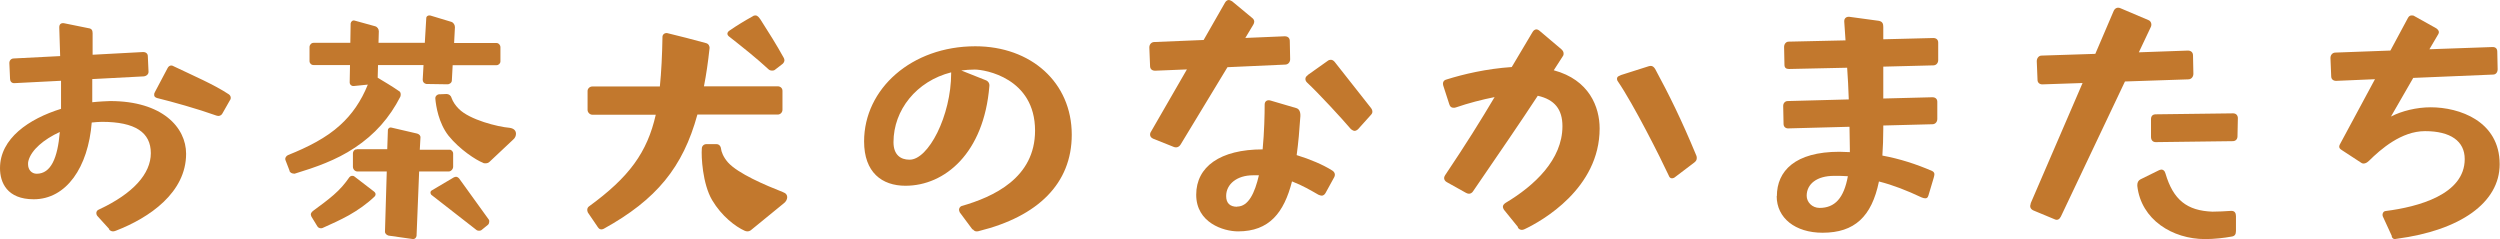
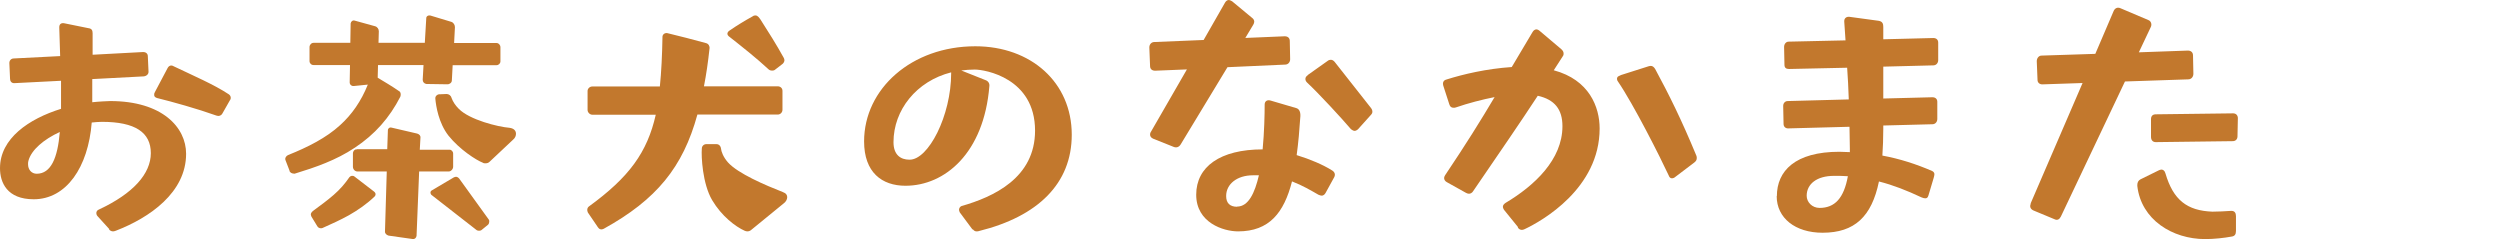
<svg xmlns="http://www.w3.org/2000/svg" width="596" height="57" viewBox="0 0 596 57" fill="none">
  <path d="M423.606 46.761C423.606 40.759 427.956 36.182 438.508 36.182L441.006 36.268V35.491L440.92 30.223L426.276 30.611C425.673 30.611 425.199 30.223 425.199 29.532L425.113 25.257C425.113 24.566 425.587 24.091 426.19 24.091L440.748 23.702C440.662 21.068 440.533 18.564 440.36 16.146L426.491 16.448C425.802 16.448 425.415 16.146 425.415 15.455L425.328 11.18C425.328 10.489 425.802 9.928 426.405 9.928L439.973 9.625L439.671 5.178V5.005C439.671 4.314 440.231 3.926 440.92 4.012L447.898 4.962C448.845 5.135 448.975 5.739 448.975 6.43V9.366L460.905 9.064C461.594 9.064 462.068 9.453 462.068 10.144V14.332C462.068 15.023 461.594 15.584 460.905 15.584L448.975 15.887V23.486L460.69 23.184C461.379 23.184 461.853 23.573 461.853 24.264V28.366C461.853 29.057 461.379 29.618 460.69 29.618L448.975 29.921V30.698C448.975 32.943 448.888 35.145 448.759 37.089C452.937 37.866 456.814 39.118 460.604 40.759C460.991 40.932 461.164 41.234 461.164 41.536C461.164 41.752 461.078 42.097 460.991 42.4L459.742 46.588C459.57 47.15 459.355 47.279 458.967 47.279C458.752 47.279 458.407 47.193 458.106 47.063C454.617 45.422 451.344 44.127 447.941 43.263C446.218 51.641 442.126 55.484 434.503 55.484C427.999 55.484 423.562 51.986 423.562 46.761H423.606ZM433.77 49.568C437.431 49.568 439.585 47.236 440.533 42.011C439.456 41.925 438.379 41.925 437.216 41.925C433.124 41.925 430.712 43.868 430.712 46.675C430.712 48.143 431.961 49.568 433.813 49.568H433.77Z" fill="#C2782D" />
  <path d="M484.069 48.572L496.485 19.793L486.879 20.115C486.244 20.115 485.746 19.701 485.746 19.056L485.565 14.59C485.565 13.853 486.063 13.254 486.697 13.254L499.522 12.84L503.917 2.572C504.234 1.927 504.823 1.651 505.548 1.973L512.164 4.782C512.799 5.012 513.07 5.795 512.753 6.439L509.899 12.472L521.59 12.057C522.315 12.057 522.813 12.472 522.813 13.208L522.904 17.583C522.904 18.32 522.405 18.918 521.68 18.918L506.591 19.425L491.32 51.611C491.002 52.256 490.504 52.624 489.779 52.256L484.794 50.184C484.069 49.862 483.797 49.263 484.16 48.526L484.069 48.572ZM510.261 42.77L514.657 40.606C514.657 40.606 515.064 40.422 515.246 40.422C515.654 40.422 516.061 40.652 516.243 41.343C518.1 47.651 521.363 50.23 527.435 50.46C528.342 50.46 530.879 50.368 531.831 50.276H532.012C532.737 50.276 533.054 50.783 533.054 51.519V55.065C533.054 55.894 532.737 56.308 532.012 56.4C530.29 56.723 527.843 56.999 525.713 56.999C517.874 56.999 510.442 52.348 509.536 44.336V44.106C509.536 43.507 509.763 43.047 510.261 42.77ZM513.932 27.253L532.375 27.022C533.1 27.022 533.507 27.529 533.507 28.174L533.417 32.502C533.417 33.147 533.009 33.653 532.284 33.653L513.932 33.883C513.206 33.883 512.799 33.377 512.799 32.64V28.404C512.799 27.667 513.206 27.253 513.932 27.253Z" fill="#C2782D" />
  <path d="M274.177 32.082C274.177 32.082 274.177 31.684 274.355 31.464L282.959 16.548L275.375 16.857C274.665 16.857 274.177 16.46 274.177 15.754L274 11.297C274 10.591 274.488 10.017 275.197 10.017L286.95 9.532L292.05 0.618C292.272 0.221 292.627 0 292.937 0C293.159 0 293.514 0.177 293.735 0.309L298.525 4.28C298.836 4.501 299.013 4.854 299.013 5.163C299.013 5.384 298.924 5.648 298.791 5.869L296.884 9.046L306.286 8.649C306.996 8.649 307.484 9.046 307.484 9.752L307.572 14.121C307.572 14.827 307.084 15.401 306.375 15.401L292.627 16.019L281.451 34.465C281.052 35.082 280.475 35.259 279.854 35.038L274.887 33.053C274.399 32.832 274.177 32.479 274.177 32.082ZM301.009 35.656C301.408 31.464 301.496 27.227 301.496 24.933C301.496 24.139 302.073 23.741 302.871 23.962L309.036 25.771C309.657 25.948 310.056 26.566 310.012 27.669C309.79 31.023 309.524 34.112 309.125 36.98C312.318 37.951 315.422 39.275 317.595 40.643C318.216 41.04 318.394 41.614 318.083 42.231L315.999 46.026C315.777 46.423 315.422 46.644 315.112 46.644C314.89 46.644 314.624 46.556 314.313 46.423C312.539 45.409 310.544 44.217 308.016 43.246C306.109 50.704 302.605 55.161 295.155 55.161C291.651 55.161 285.176 53.087 285.176 46.423C285.176 39.76 290.853 35.612 301.053 35.612L301.009 35.656ZM294.933 49.248C297.638 49.248 299.146 45.982 300.122 41.79H298.702C294.933 41.79 292.316 43.864 292.316 46.732C292.316 48.409 293.203 49.292 294.933 49.292V49.248ZM311.785 17.872L316.575 14.474C316.797 14.298 317.063 14.254 317.285 14.254C317.595 14.254 317.906 14.43 318.172 14.739L326.864 25.771C327.086 26.08 327.175 26.345 327.175 26.654C327.175 26.875 327.086 27.139 326.775 27.448L323.76 30.802C323.538 31.023 323.183 31.199 322.961 31.199C322.651 31.199 322.385 31.023 322.074 30.802C319.901 28.242 314.402 22.285 311.608 19.681C311.298 19.372 311.209 19.108 311.209 18.799C311.209 18.49 311.386 18.181 311.785 17.916V17.872Z" fill="#C2782D" />
  <path d="M231.847 54.717L228.812 50.633C228.812 50.633 228.633 50.233 228.633 50.011C228.633 49.7 228.812 49.301 229.214 49.123C236.847 46.948 246.758 42.42 246.758 31.143C246.758 18.579 234.794 16.582 232.383 16.582C231.267 16.582 230.196 16.67 229.169 16.804L234.972 19.112C235.597 19.334 235.954 19.911 235.865 20.533C234.571 36.515 225.24 44.284 215.866 44.284C210.241 44.284 206 41.088 206 33.718C206 21.154 217.339 11.032 232.517 11.032C245.776 11.032 255.507 19.645 255.507 32.12C255.507 43.796 247.383 51.609 233.41 55.072C233.231 55.161 233.008 55.161 232.83 55.161C232.517 55.161 232.249 55.072 231.937 54.673L231.847 54.717ZM216.803 38.069C221.312 38.158 226.758 27.592 226.758 17.425V17.248C218.5 19.334 213.009 26.215 213.009 33.896C213.009 36.915 214.705 38.069 216.803 38.069Z" fill="#C2782D" />
  <path d="M142.618 54.295L140.156 50.671C140.156 50.671 140 50.316 140 50.119C140 49.765 140.078 49.489 140.352 49.253C150.004 42.241 154.302 36.333 156.334 27.352H141.211C140.664 27.352 140.078 26.84 140.078 26.209V21.679C140.078 21.128 140.586 20.616 141.211 20.616H157.311C157.663 17.149 157.858 13.25 157.936 8.68C158.014 8.168 158.483 7.814 159.07 7.893C162.078 8.602 165.322 9.468 168.37 10.295C168.917 10.453 169.23 11.004 169.151 11.556C168.8 14.825 168.37 17.78 167.823 20.576H185.407C186.033 20.576 186.541 21.01 186.541 21.64V26.17C186.541 26.8 186.033 27.312 185.407 27.312H166.26C162.821 39.878 156.49 47.598 143.947 54.531C143.751 54.61 143.595 54.689 143.4 54.689C143.048 54.689 142.774 54.531 142.618 54.255V54.295ZM168.37 34.363H170.832C171.379 34.363 171.809 34.796 171.887 35.427C171.965 36.136 172.395 37.396 173.528 38.696C175.912 41.375 182.516 44.171 186.619 45.786C187.4 46.062 187.674 46.495 187.674 47.008C187.674 47.559 187.322 48.15 186.814 48.504L178.999 54.886C178.725 55.083 178.452 55.161 178.139 55.161C177.944 55.161 177.709 55.083 177.514 55.004C175.326 54.019 172.043 51.537 169.777 47.717C167.471 43.817 167.158 37.278 167.315 35.427C167.315 34.796 167.823 34.363 168.37 34.363ZM173.841 7.341C176.029 5.844 177.358 5.056 179.468 3.875C179.663 3.717 179.898 3.678 180.093 3.678C180.64 3.678 180.953 4.19 181.304 4.662C183.219 7.656 185.095 10.611 186.853 13.801C186.931 13.959 187.009 14.156 187.009 14.353C187.009 14.628 186.853 14.983 186.58 15.219L184.743 16.637C184.548 16.795 184.313 16.834 184.04 16.834C183.766 16.834 183.493 16.755 183.258 16.558C180.288 13.801 176.928 11.162 173.684 8.602C173.489 8.405 173.411 8.247 173.411 8.05C173.411 7.774 173.606 7.499 173.841 7.341Z" fill="#C2782D" />
  <path d="M26.074 54.638L23.256 51.535C23.046 51.333 22.962 51.011 22.962 50.809C22.962 50.447 23.172 50.084 23.635 49.923C31.752 46.135 35.957 41.42 35.957 36.503C35.957 31.587 32.256 29.048 24.308 29.048C23.551 29.048 22.71 29.129 21.869 29.209C21.028 39.889 15.813 47.505 8.033 47.505C1.682 47.505 0 43.515 0 40.09C0 32.998 6.897 28.323 14.551 25.945V19.256L3.491 19.82H3.322C2.776 19.82 2.397 19.377 2.397 18.812L2.229 15.024C2.229 14.38 2.692 13.936 3.28 13.936L14.341 13.372L14.131 6.642V6.481C14.131 5.756 14.593 5.393 15.35 5.554L21.112 6.723C21.785 6.804 22.079 7.166 22.079 7.892V13.05L34.107 12.405C34.78 12.405 35.242 12.768 35.242 13.413L35.41 17.12C35.41 17.684 34.948 18.128 34.275 18.208L21.995 18.853V24.374C22.836 24.293 23.677 24.212 24.476 24.172C25.065 24.172 25.696 24.092 26.285 24.092C38.649 24.092 44.368 30.338 44.368 36.665C44.368 45.893 35.663 51.897 27.63 55C27.42 55.081 27.168 55.161 26.957 55.161C26.579 55.161 26.285 55 25.99 54.718L26.074 54.638ZM8.747 41.42C12.154 41.42 13.752 37.632 14.257 31.466C10.472 33.199 7.444 35.738 6.771 38.357C6.687 38.639 6.687 38.881 6.687 39.163C6.687 40.453 7.528 41.42 8.747 41.42ZM36.925 21.956L39.953 16.233C40.247 15.669 40.794 15.428 41.382 15.79C46.093 18.047 51.013 20.142 54.546 22.48C54.84 22.681 55.008 23.003 55.008 23.286C55.008 23.447 55.008 23.648 54.84 23.85L53.032 27.033C52.737 27.598 52.106 27.759 51.602 27.557C46.976 25.905 41.172 24.293 37.429 23.366C36.967 23.205 36.756 23.003 36.756 22.641C36.756 22.439 36.756 22.198 36.925 21.996V21.956Z" fill="#C2782D" />
  <path d="M69.042 40.725L68.077 38.226C68.077 38.226 68 38.039 68 37.89C68 37.554 68.27 37.144 68.695 36.958C73.366 35.092 77.805 32.854 81.086 29.832C83.865 27.333 86.105 24.125 87.687 20.171L84.367 20.506H84.213C83.711 20.506 83.364 20.096 83.364 19.686L83.441 15.508H74.755C74.215 15.508 73.79 15.097 73.79 14.575V11.218C73.79 10.695 74.215 10.21 74.755 10.21H83.518L83.595 5.585C83.672 5.1 84.097 4.764 84.56 4.913L89.424 6.256C89.965 6.406 90.312 6.928 90.312 7.45L90.235 10.21H101.275L101.623 4.316C101.623 3.832 102.163 3.57 102.665 3.72L107.606 5.212C108.146 5.398 108.455 5.958 108.455 6.48L108.262 10.248H118.337C118.878 10.248 119.302 10.733 119.302 11.255V14.612C119.302 15.135 118.878 15.545 118.337 15.545H107.915L107.722 19.163C107.722 19.686 107.22 20.096 106.679 20.096L101.661 20.021C101.121 19.947 100.773 19.537 100.773 19.014L100.966 15.508H90.119L90.042 18.529C91.702 19.537 93.439 20.544 95.099 21.7C95.523 21.887 95.639 22.521 95.446 23.043C92.86 28.079 89.386 32.033 84.599 35.204C80.082 38.226 75.141 39.904 70.278 41.397H70.123C69.698 41.397 69.158 41.21 69.004 40.725H69.042ZM74.524 50.35C76.261 49.081 77.998 47.813 79.542 46.47C81.086 45.127 82.244 43.784 83.287 42.255C83.557 41.919 84.058 41.77 84.483 42.068L89.193 45.687C89.386 45.836 89.54 46.097 89.54 46.283C89.54 46.47 89.463 46.694 89.347 46.806C87.456 48.634 85.332 50.088 83.171 51.319C81.086 52.476 79.002 53.408 76.917 54.341C76.763 54.416 76.647 54.416 76.493 54.416C76.145 54.416 75.798 54.229 75.643 53.931L74.254 51.655C74.254 51.655 74.099 51.319 74.099 51.133C74.099 50.872 74.254 50.611 74.524 50.387V50.35ZM85.101 35.577H92.319L92.474 31.026C92.474 30.616 92.898 30.28 93.362 30.429L99.461 31.847C99.963 31.996 100.31 32.369 100.233 32.854L100.078 35.689H107.181C107.606 35.689 108.031 36.099 108.031 36.622V39.718C108.031 40.315 107.606 40.8 107.065 40.874H99.924L99.306 56.244C99.229 56.729 98.805 57.064 98.419 56.99L92.628 56.169C92.126 56.02 91.74 55.647 91.779 55.162L92.204 40.874H85.101C84.56 40.8 84.136 40.352 84.136 39.718V36.622C84.136 36.025 84.56 35.54 85.101 35.614V35.577ZM102.819 45.463L108.185 42.292C108.185 42.292 108.532 42.143 108.687 42.143C108.957 42.143 109.227 42.292 109.459 42.553L116.484 52.289C116.639 52.476 116.639 52.625 116.639 52.812C116.639 53.073 116.562 53.334 116.369 53.558L114.902 54.751C114.709 54.938 114.477 55.013 114.207 55.013C114.014 55.013 113.705 54.938 113.589 54.826L102.819 46.433C102.819 46.433 102.626 46.172 102.626 45.948C102.626 45.724 102.703 45.537 102.896 45.425L102.819 45.463ZM104.711 22.483L106.448 22.409C106.988 22.409 107.49 22.745 107.645 23.341C107.992 24.274 108.532 25.095 109.382 25.953C111.968 28.564 118.685 30.243 121.464 30.467C122.584 30.616 123.008 31.213 123.008 31.884C123.008 32.369 122.815 32.891 122.313 33.302L116.677 38.599C116.407 38.86 116.06 38.935 115.712 38.935C115.519 38.935 115.288 38.935 115.095 38.785C113.551 38.188 109.613 35.689 106.911 32.332C104.556 29.31 103.939 25.281 103.784 23.528V23.379C103.784 22.894 104.209 22.521 104.749 22.446L104.711 22.483Z" fill="#C2782D" />
-   <path d="M570.227 56.295L568.078 51.624C568.078 51.624 567.991 51.403 567.991 51.227C567.991 50.831 568.21 50.346 568.78 50.302C576.366 49.332 587.59 46.424 587.59 37.919C587.59 33.644 584.214 31.264 578.119 31.264C572.507 31.264 567.596 35.539 564.79 38.315C564.176 38.932 563.431 39.197 562.905 38.8L558.388 35.847C557.906 35.539 557.424 35.23 557.818 34.437L566.193 18.881L556.941 19.278C556.24 19.278 555.757 18.881 555.757 18.176L555.582 13.813C555.582 13.108 556.064 12.535 556.766 12.535L569.876 12.051L574.042 4.295C574.261 3.898 574.524 3.678 574.919 3.678C575.138 3.678 575.401 3.678 575.62 3.854L580.75 6.718C580.75 6.718 581.759 7.291 581.32 8.085L579.172 11.742L594.255 11.213C594.957 11.213 595.351 11.61 595.351 12.315L595.439 16.502C595.439 17.207 595.044 17.779 594.343 17.779L575.313 18.573L570.008 27.783C572.551 26.461 576.103 25.579 579.479 25.579C586.275 25.579 595.921 28.841 595.921 39.153C595.921 48.363 586.45 54.929 571.455 56.912C571.279 56.912 571.06 57 570.972 57C570.578 57 570.359 56.78 570.183 56.427L570.227 56.295Z" fill="#C2782D" />
  <path d="M361.918 54.171L358.61 50.089C358.427 49.862 358.289 49.499 358.289 49.273C358.289 48.955 358.518 48.638 358.932 48.365C365.778 44.283 372.486 38.069 372.486 30.087C372.486 26.095 370.648 23.737 366.605 22.83C362.056 29.769 358.151 35.393 351.213 45.553C350.984 45.962 350.57 46.188 350.203 46.188C349.973 46.188 349.697 46.098 349.467 45.962L344.919 43.422C344.505 43.195 344.276 42.832 344.276 42.424C344.276 42.242 344.368 42.016 344.505 41.789C349.559 34.26 353.005 28.726 356.313 23.147C353.327 23.737 350.019 24.599 347.124 25.596C346.941 25.687 346.711 25.687 346.527 25.687C346.022 25.687 345.7 25.46 345.516 24.871L344.092 20.471C344.092 20.471 344 20.154 344 19.972C344 19.382 344.322 19.065 344.919 18.929C348.824 17.704 354.338 16.389 360.402 15.981L365.364 7.635C365.594 7.227 365.962 7 366.283 7C366.513 7 366.881 7.181 367.11 7.408L372.256 11.762C372.578 12.08 372.761 12.352 372.761 12.76C372.761 12.942 372.761 13.168 372.578 13.395L370.418 16.752C378.872 19.02 381.353 25.506 381.353 30.631C381.353 44.918 367.616 52.674 363.481 54.625C363.251 54.715 363.067 54.806 362.837 54.806C362.424 54.806 362.102 54.625 361.827 54.217L361.918 54.171ZM386.315 17.931L393.023 15.799C393.023 15.799 393.345 15.709 393.528 15.709C393.942 15.709 394.263 15.935 394.585 16.434C397.893 22.557 400.788 28.363 404.417 37.117C404.509 37.298 404.509 37.525 404.509 37.707C404.509 38.115 404.325 38.432 403.912 38.75L399.363 42.197C399.134 42.424 398.766 42.514 398.628 42.514C398.215 42.514 397.985 42.288 397.801 41.789C395.826 37.525 389.439 24.871 385.718 19.428C385.534 19.201 385.488 18.929 385.488 18.793C385.488 18.385 385.718 18.158 386.315 17.976V17.931Z" fill="#C2782D" />
</svg>